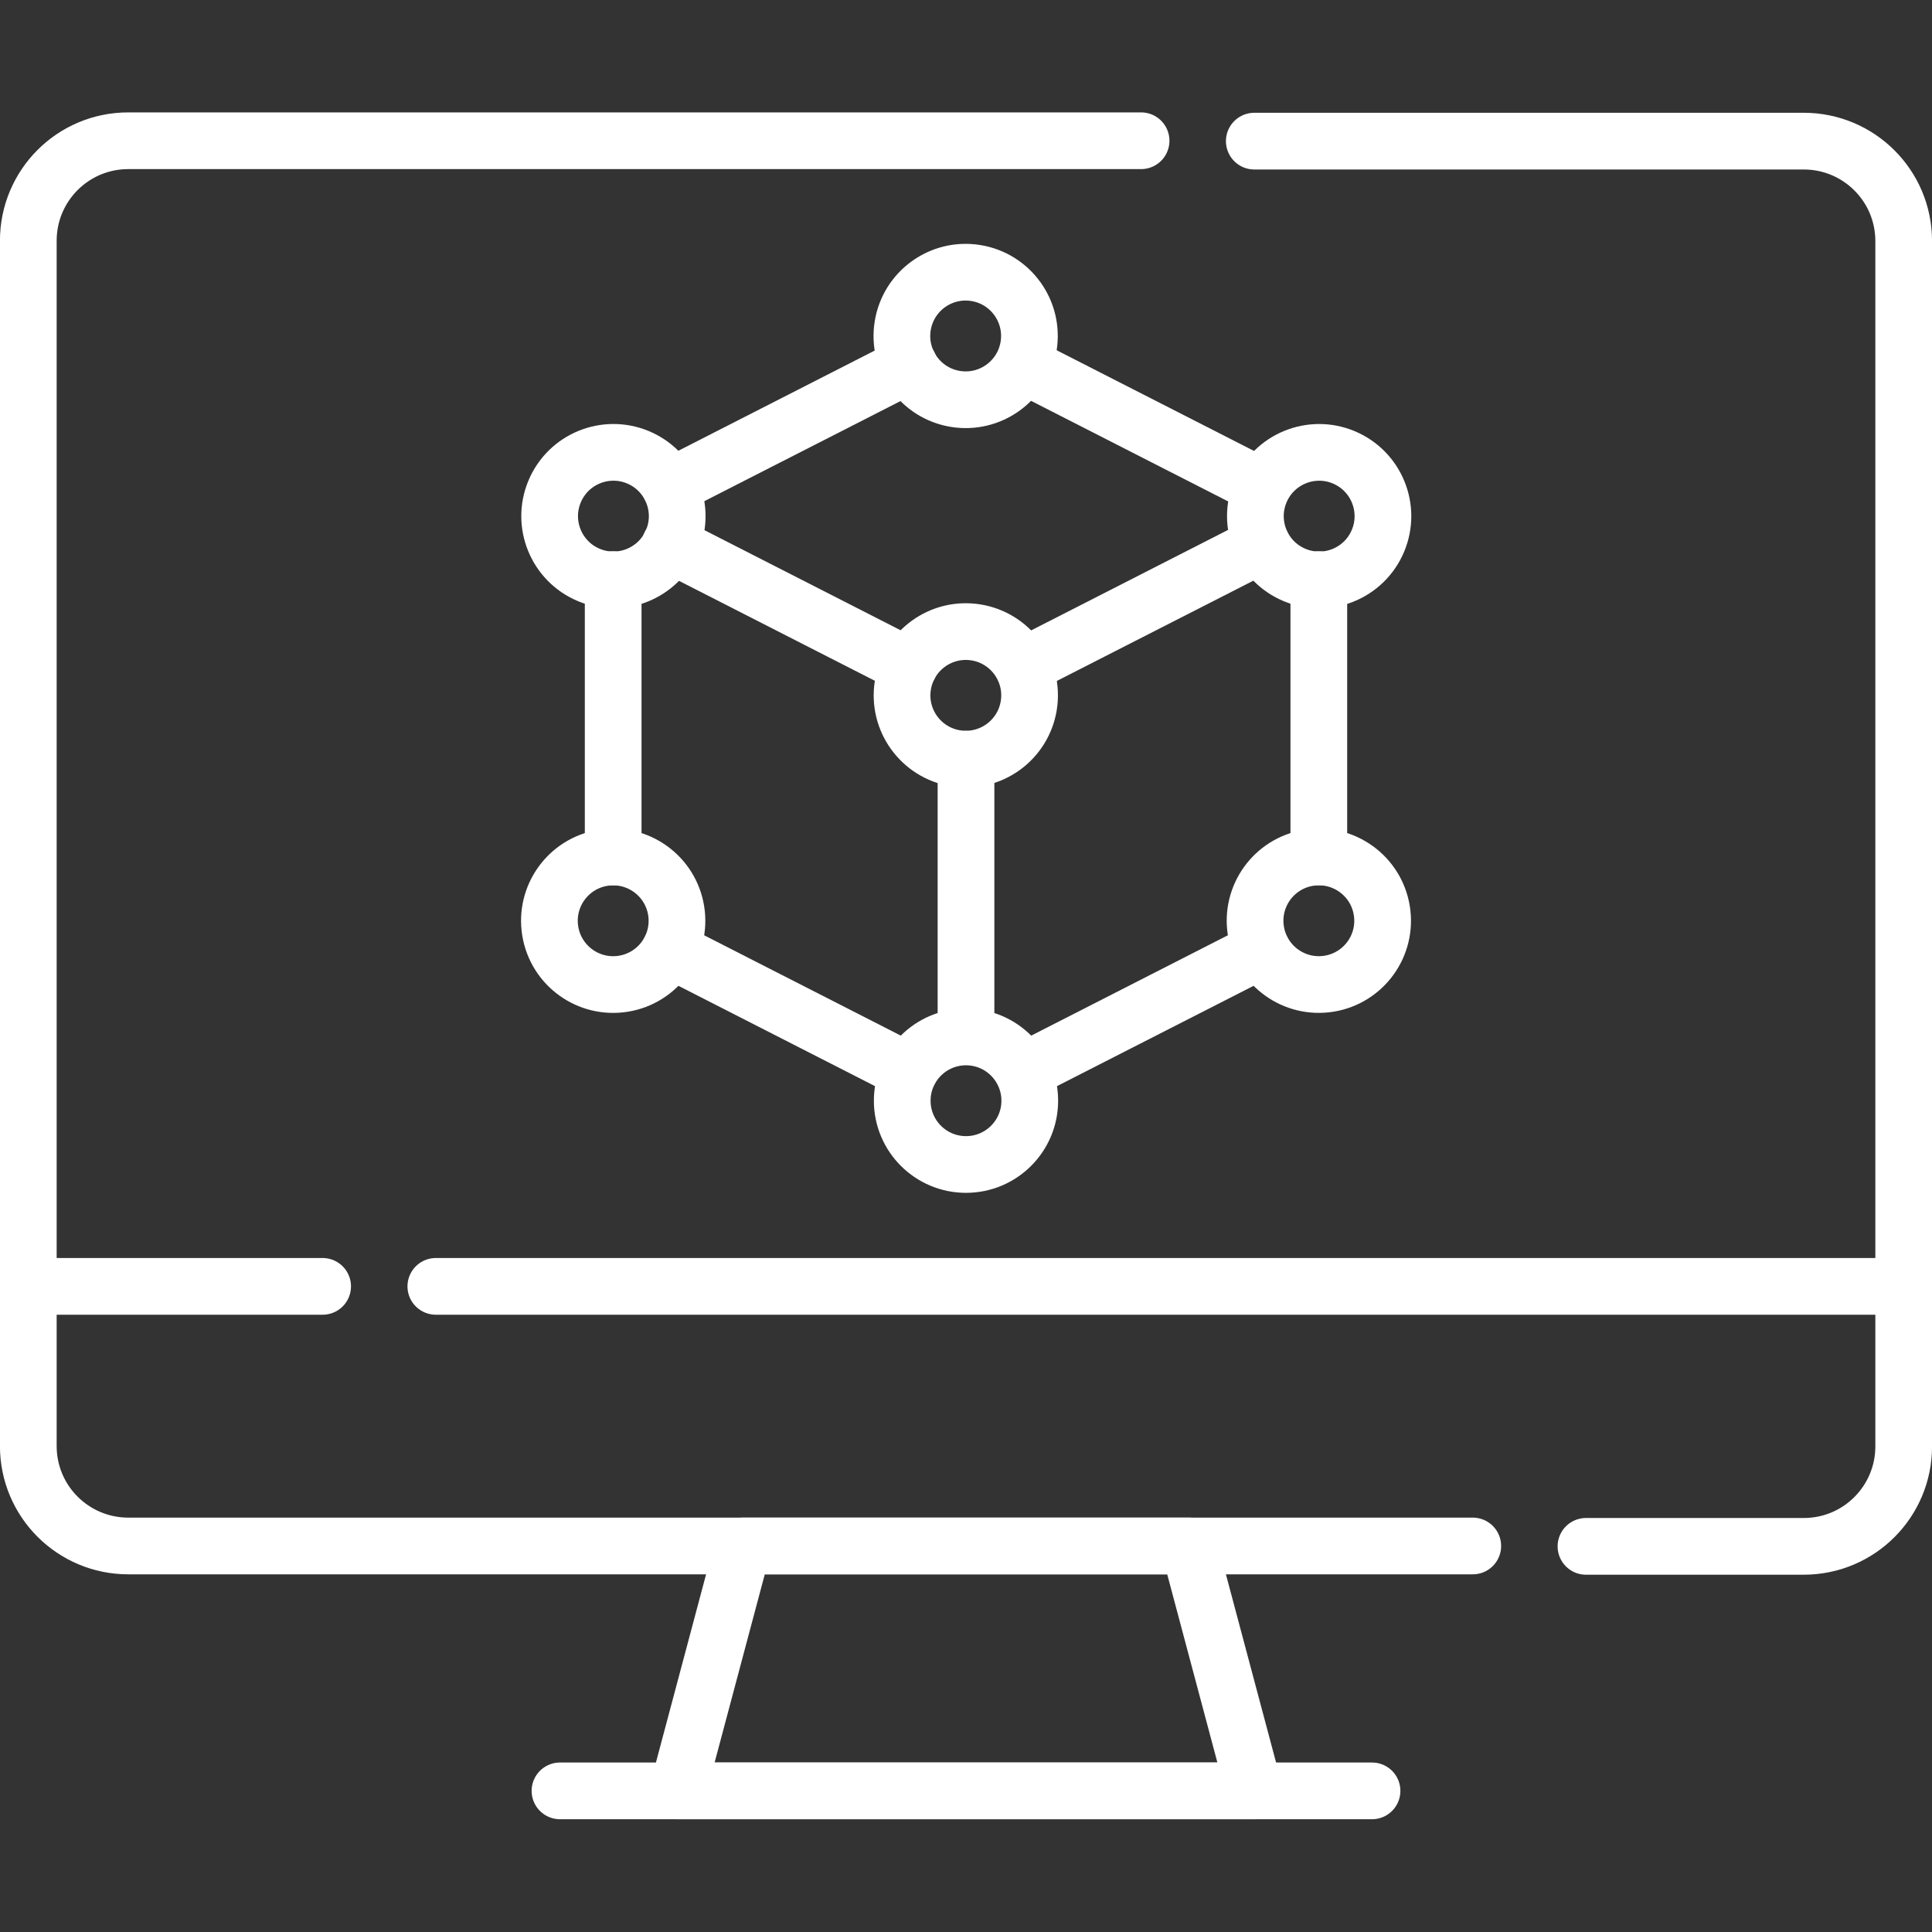
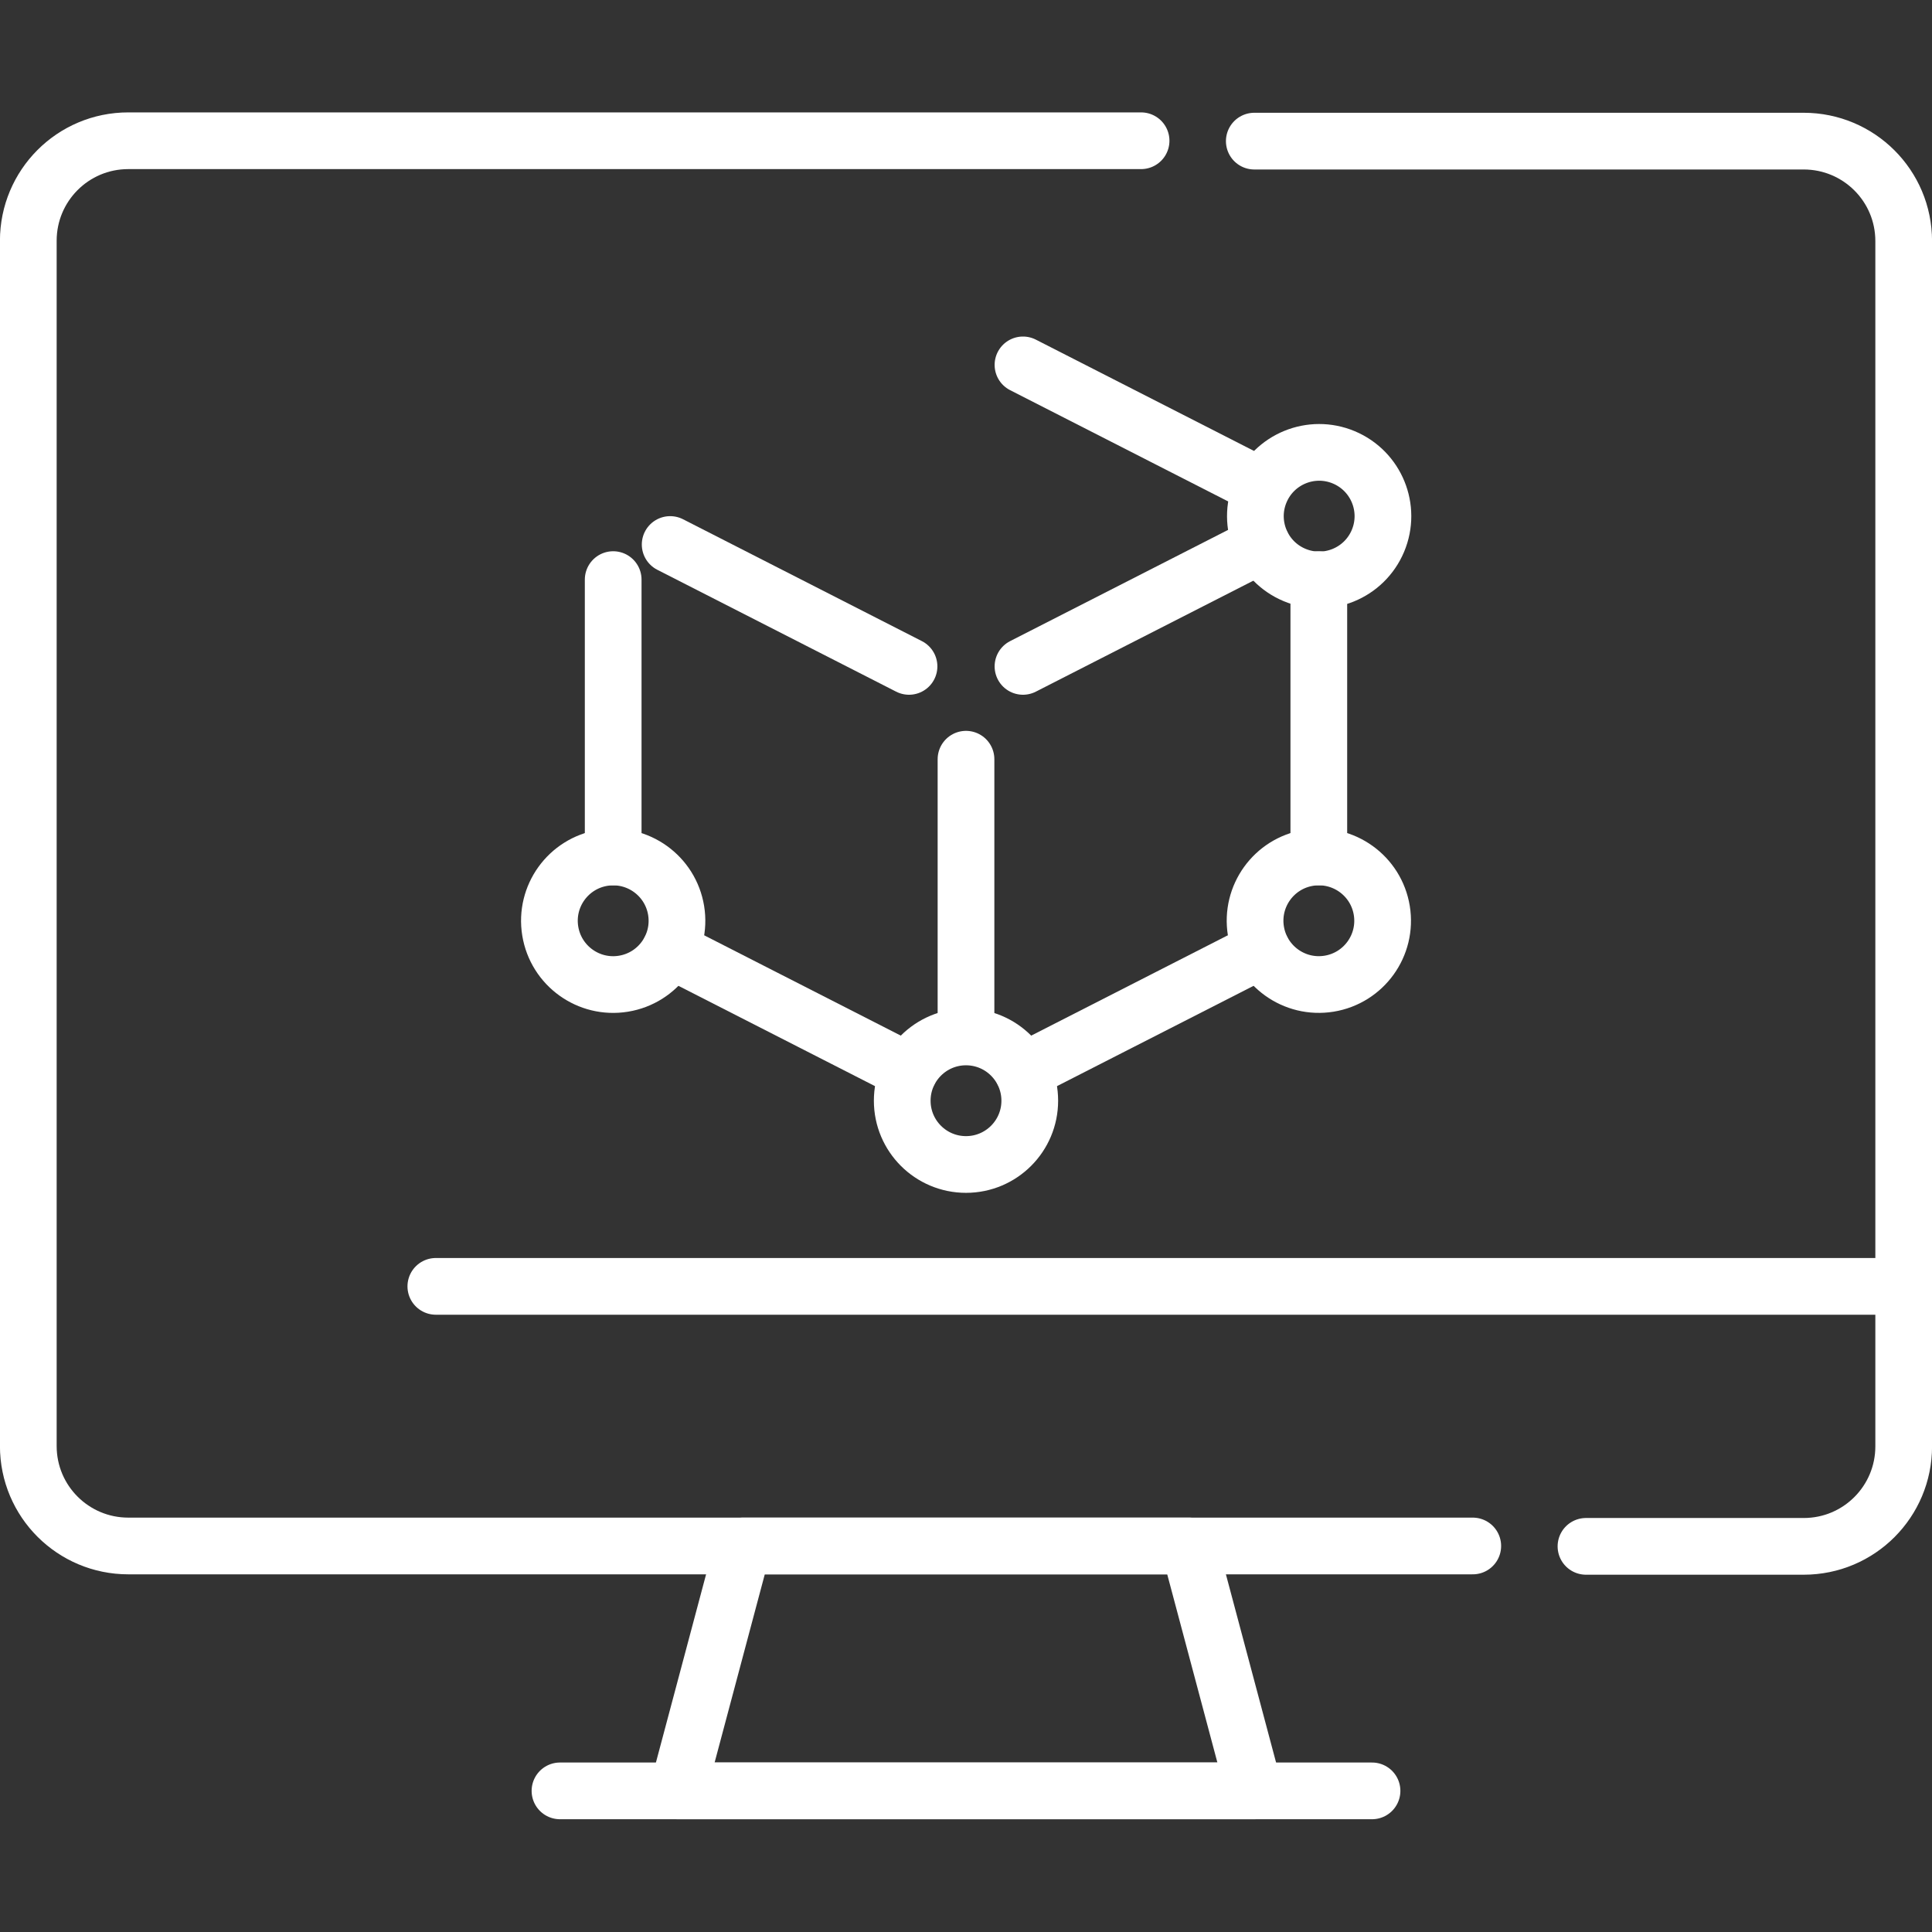
<svg xmlns="http://www.w3.org/2000/svg" version="1.1" id="Capa_1" x="0px" y="0px" viewBox="0 0 512 512" style="enable-background:new 0 0 512 512;" xml:space="preserve">
  <rect x="0" y="0" width="512" height="512" fill="#333333" stroke="none" />
  <style type="text/css">
	.st0{fill:none;stroke:#FFFFFF;stroke-width:15.029;stroke-linecap:round;stroke-linejoin:round;stroke-miterlimit:10.02;}
	.st1{fill:none;stroke:#FFFFFF;stroke-width:15.028;stroke-linecap:round;stroke-linejoin:round;stroke-miterlimit:10.019;}
	.st2{fill:none;stroke:#FFFFFF;stroke-width:15.029;stroke-linecap:round;stroke-linejoin:round;stroke-miterlimit:10.02;}
</style>
  <g>
    <g>
      <g>
        <path class="st0" d="M332.4,37.4H478c14.6,0,26.5,11.8,26.5,26.5v319.4c0,14.6-11.8,26.5-26.5,26.5h-57.7" />
        <path class="st0" d="M390.3,409.7H34c-14.6,0-26.5-11.8-26.5-26.5V63.8c0-14.6,11.8-26.5,26.5-26.5h268.4" />
      </g>
      <line class="st0" x1="115.5" y1="340.9" x2="504.5" y2="340.9" />
-       <line class="st0" x1="7.5" y1="340.9" x2="85.5" y2="340.9" />
      <polygon class="st0" points="332.4,474.6 179.6,474.6 196.9,409.7 315.1,409.7   " />
      <line class="st0" x1="148.4" y1="474.6" x2="363.6" y2="474.6" />
    </g>
    <g>
      <line class="st0" x1="334.4" y1="144.3" x2="271.1" y2="176.6" />
      <line class="st0" x1="349.5" y1="227.1" x2="349.5" y2="153.6" />
      <line class="st0" x1="271.1" y1="284" x2="334.4" y2="251.7" />
      <line class="st0" x1="256" y1="201.2" x2="256" y2="274.7" />
      <line class="st0" x1="240.9" y1="176.6" x2="177.6" y2="144.3" />
      <line class="st0" x1="177.6" y1="251.7" x2="240.9" y2="284" />
      <line class="st0" x1="162.5" y1="153.6" x2="162.5" y2="227.1" />
-       <line class="st0" x1="240.9" y1="96.7" x2="177.6" y2="129" />
      <line class="st0" x1="334.4" y1="129" x2="271.1" y2="96.7" />
    </g>
-     <ellipse transform="matrix(0.16 -0.987 0.987 0.16 127.106 327.469)" class="st0" cx="256" cy="89" rx="16.9" ry="16.9" />
-     <ellipse transform="matrix(0.16 -0.987 0.987 0.16 33.087 407.461)" class="st0" cx="256" cy="184.3" rx="16.9" ry="16.9" />
    <circle class="st0" cx="256" cy="291.7" r="16.9" />
    <ellipse transform="matrix(0.987 -0.161 0.161 0.987 -37.17 29.349)" class="st1" cx="162.5" cy="244" rx="16.9" ry="16.9" />
    <ellipse transform="matrix(0.987 -0.161 0.161 0.987 -34.732 59.449)" class="st1" cx="349.5" cy="244" rx="16.9" ry="16.9" />
-     <ellipse transform="matrix(0.387 -0.922 0.922 0.387 -26.361 233.702)" class="st2" cx="162.5" cy="136.7" rx="16.9" ry="16.9" />
    <ellipse transform="matrix(0.387 -0.922 0.922 0.387 88.298 406.123)" class="st2" cx="349.5" cy="136.7" rx="16.9" ry="16.9" />
  </g>
</svg>